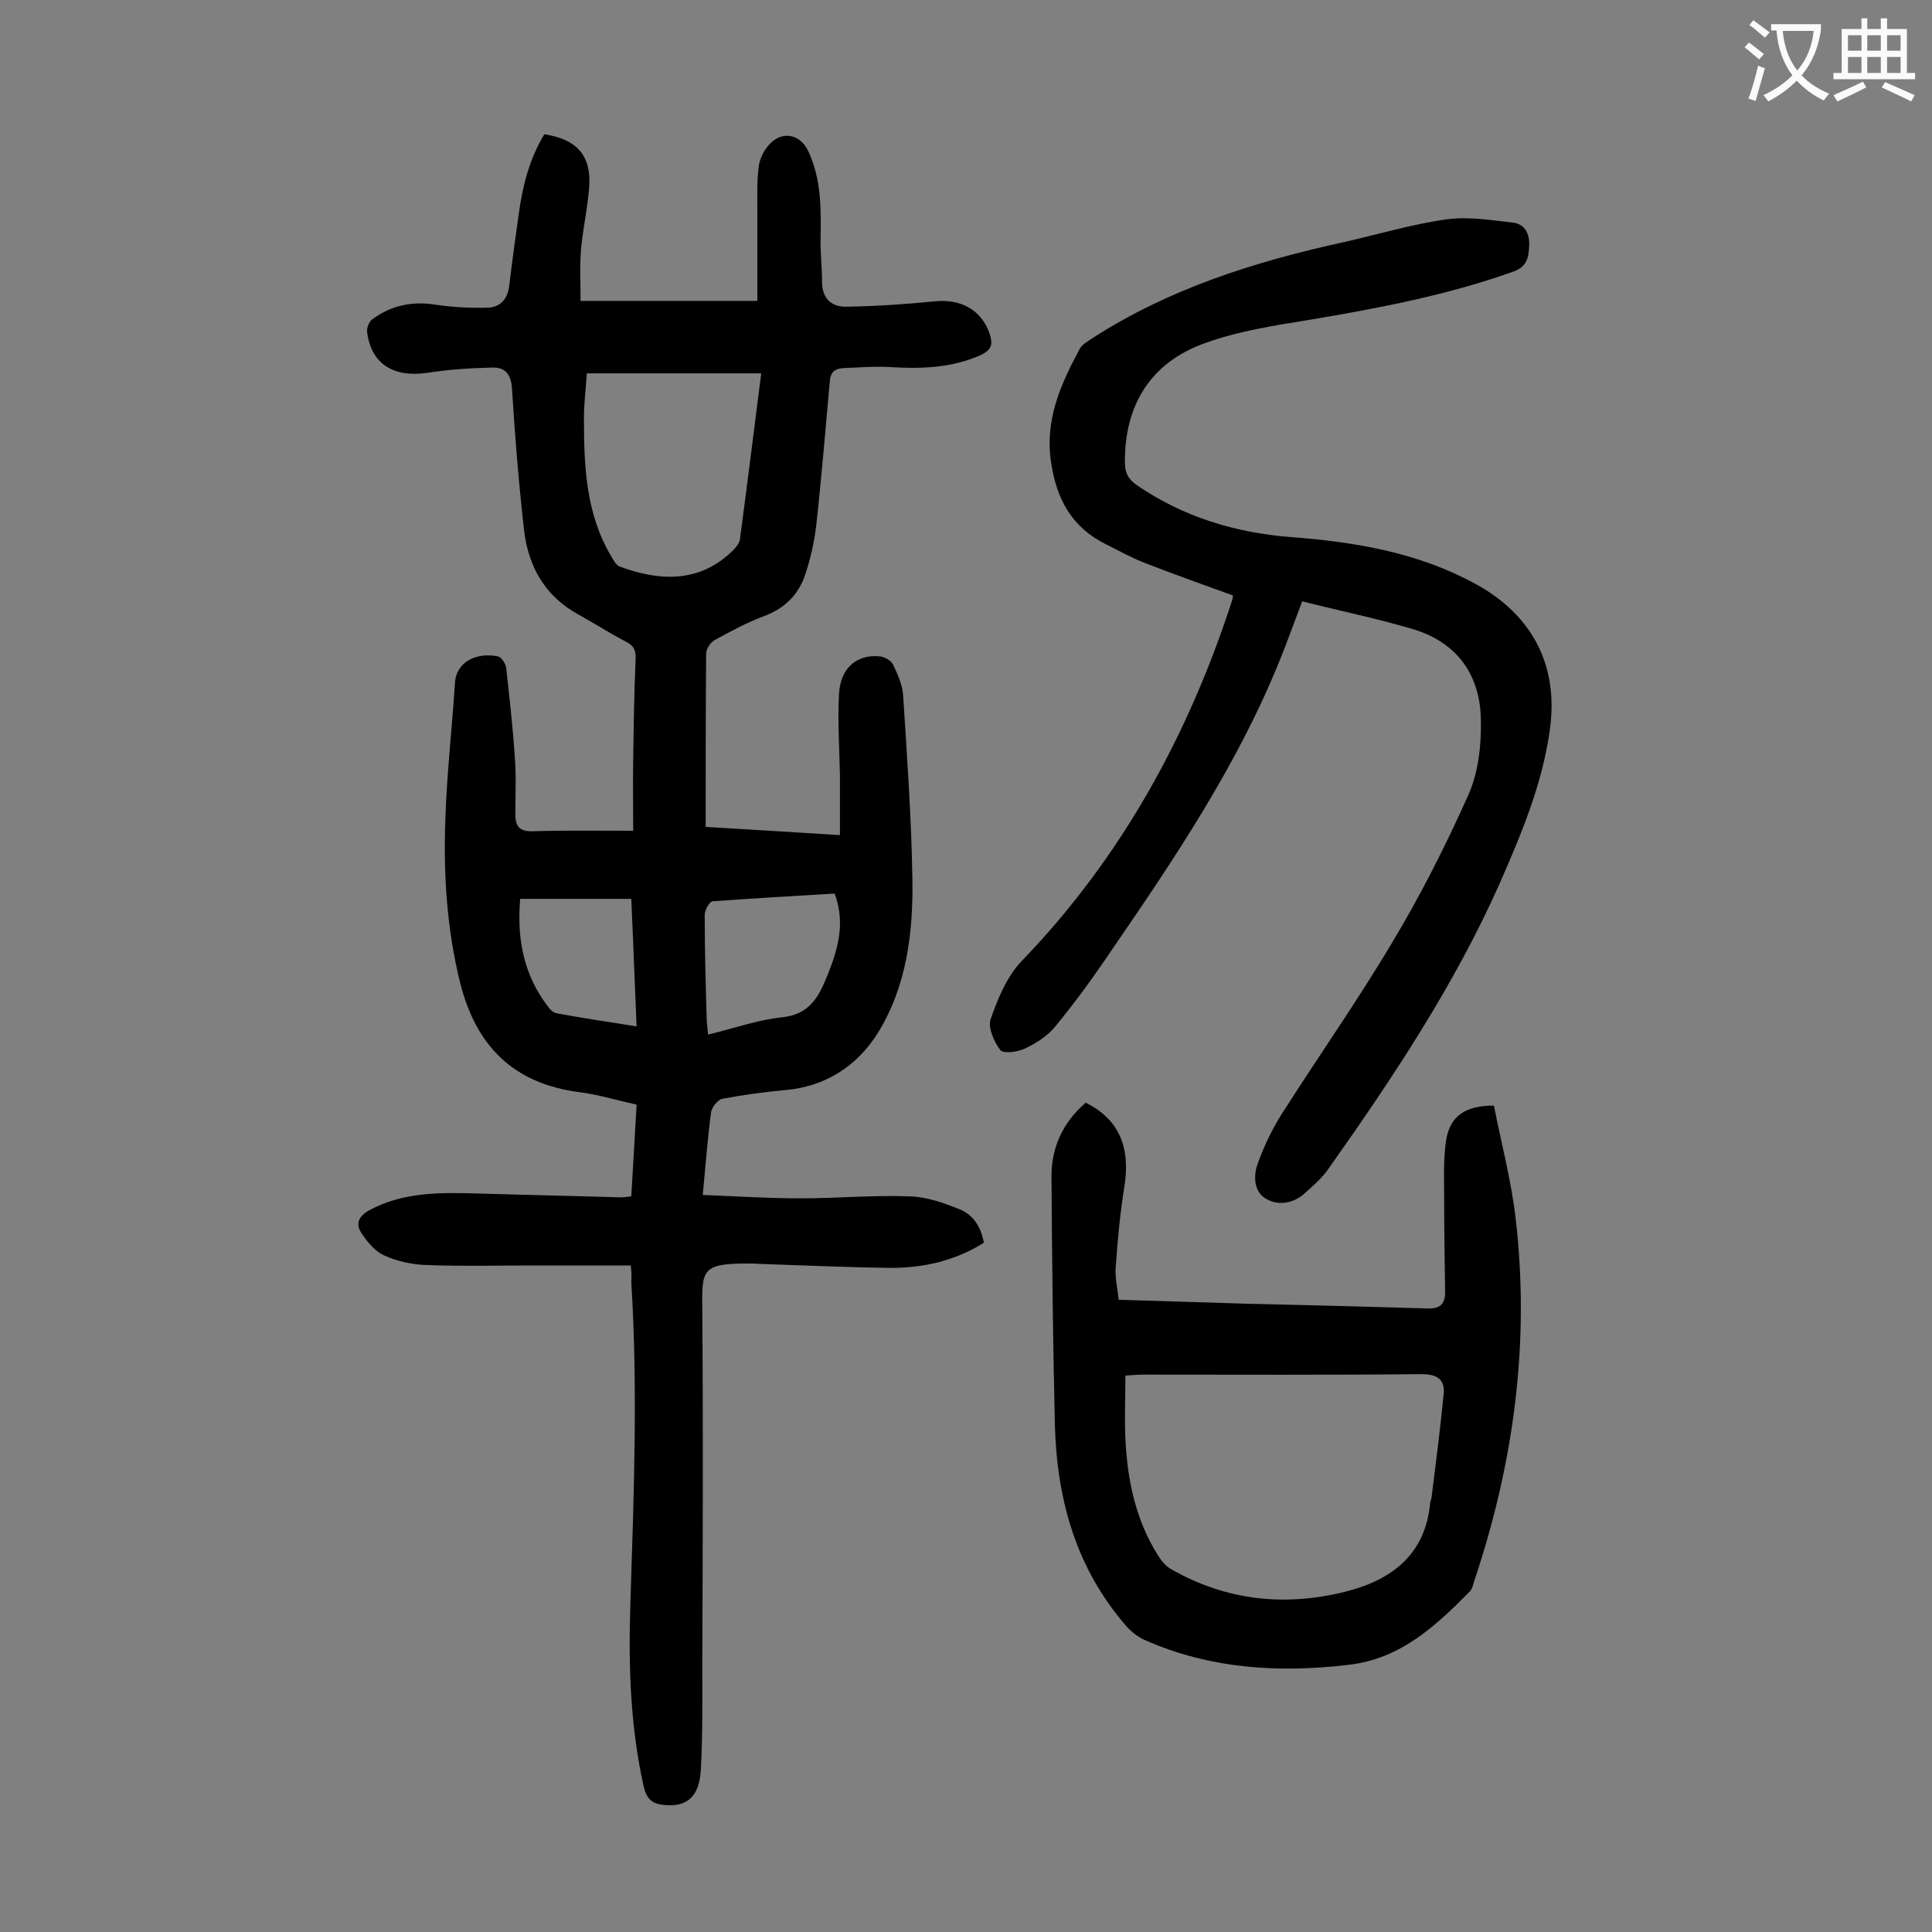
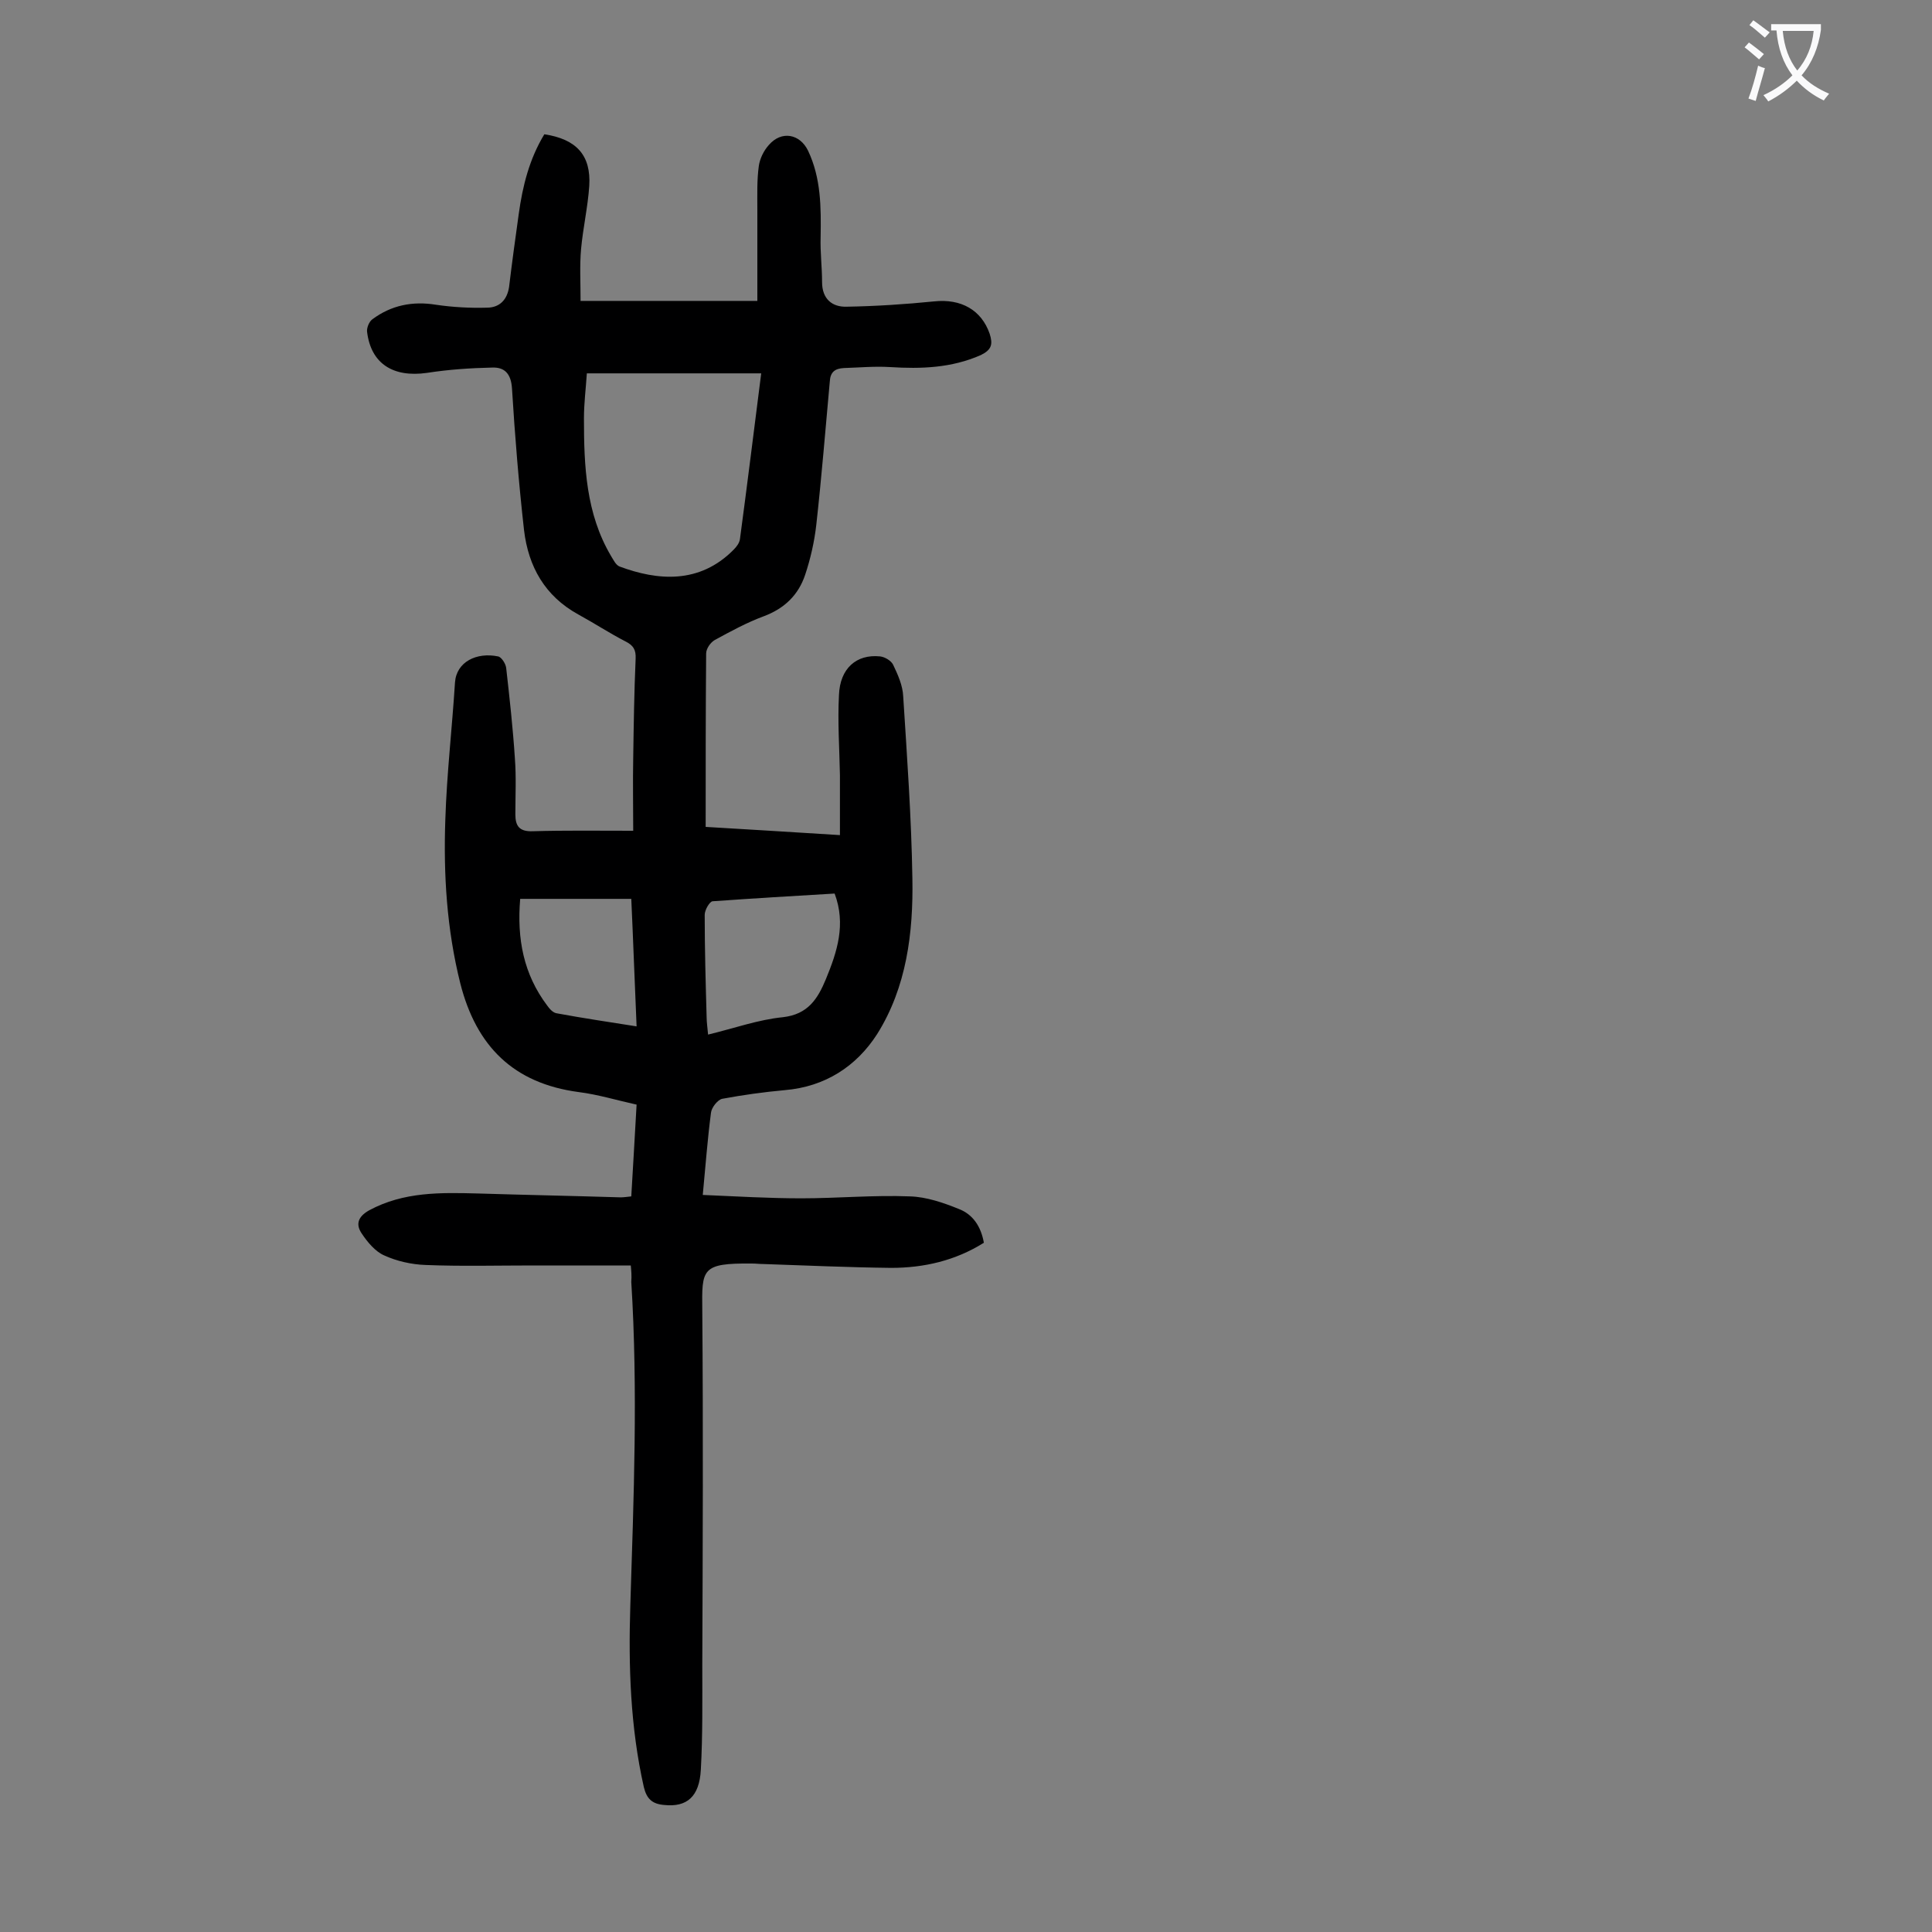
<svg xmlns="http://www.w3.org/2000/svg" enable-background="new 0 0 400 400" viewBox="0 0 400 400">
  <rect x="0" y="0" width="400" height="400" fill="#808080" stroke="none" />
  <g fill="#000001">
    <path d="m130.6 262c-6.9 0-13.6 0-20.3 0-7.4 0-14.8.2-22.2-.1-2.9-.1-6-.8-8.6-2-1.8-.8-3.4-2.7-4.6-4.5-1.3-1.9-.8-3.5 1.5-4.8 7.2-3.9 14.9-3.7 22.6-3.5 9.8.3 19.7.5 29.5.8.6 0 1.3-.1 2.2-.2.4-6.3.7-12.4 1.1-19-4.1-.9-8-2.1-12-2.6-13.5-1.8-21.2-9.5-24.5-22.5-2.8-11.2-3.5-22.5-3.1-33.9.3-9.5 1.4-18.9 2-28.4.3-4.3 4.5-6.3 8.9-5.4.7.1 1.6 1.5 1.7 2.4.7 6.2 1.4 12.5 1.8 18.7.3 3.9.1 7.7.1 11.6 0 2.4.8 3.6 3.6 3.5 6.6-.2 13.3-.1 20.8-.1 0-5.1-.1-10.1 0-15 .1-6.9.2-13.7.5-20.6.1-1.9-.5-2.8-2.1-3.6-3.3-1.7-6.5-3.8-9.8-5.6-6.9-3.8-10.3-9.9-11.2-17.4-1.1-9.8-1.9-19.6-2.5-29.4-.2-3-1.5-4.4-4.1-4.3-4.5.1-9 .4-13.5 1.1-7 1-11.6-1.9-12.4-8.5-.1-.8.4-2.1 1.1-2.6 3.9-2.9 8.3-3.8 13.2-3 3.4.5 7 .7 10.5.6 2.6 0 4.2-1.6 4.6-4.3.6-5 1.3-10.1 2-15.1.8-5.8 2.2-11.4 5.3-16.5 6.6 1 9.7 4.3 9.3 10.7-.3 4.4-1.3 8.7-1.7 13.1-.3 3.4-.1 6.8-.1 10.7h36.6c0-6.1 0-12.5 0-19 0-3-.1-6 .3-8.9.2-1.5 1-3.2 2.1-4.4 2.6-3 6.4-2.3 8.1 1.2 2.7 5.7 2.7 11.7 2.6 17.9-.1 3.1.3 6.2.3 9.3 0 3.5 2.1 5.2 5.1 5.1 6-.1 12.1-.5 18.1-1.1 5.6-.6 9.8 1.8 11.5 6.7.7 2.2.4 3.3-1.8 4.4-6.1 2.7-12.4 2.9-18.8 2.5-3.2-.2-6.4.1-9.6.2-1.8.1-2.8.8-2.9 2.8-.9 9.9-1.7 19.8-2.8 29.7-.4 3.5-1.2 7-2.3 10.3-1.4 4.2-4.3 7-8.6 8.6-3.5 1.3-6.8 3.1-10.1 4.9-.9.5-1.8 1.8-1.8 2.8-.1 11.8-.1 23.6-.1 35.9 8.8.5 18 1.1 27.8 1.7 0-4.3 0-8.4 0-12.4-.1-5.5-.5-11.1-.2-16.6.2-5.5 3.6-8.5 8.5-8 1 .1 2.3.9 2.7 1.7 1 2.1 2 4.3 2.1 6.6.8 12.6 1.7 25.1 1.9 37.7.2 11.2-1.2 22.5-7.3 32.2-4.3 6.7-10.8 10.9-19.1 11.6-4.4.4-8.7 1-13 1.8-.9.2-2.2 1.8-2.3 2.9-.7 5.3-1.1 10.7-1.7 17 7 .3 13.7.7 20.4.7 7.5 0 15-.7 22.5-.4 3.4.1 6.9 1.3 10.1 2.6 2.9 1.1 4.6 3.6 5.2 7-5.9 3.7-12.4 5.2-19.2 5.2-8.8-.1-17.7-.5-26.5-.8-.8 0-1.5-.1-2.3-.1-10.5-.1-10.4 1.1-10.3 9.7.2 24.4.1 48.9 0 73.3 0 7.3.1 14.6-.3 21.8-.3 5.6-2.9 7.8-7.6 7.3-2.4-.2-3.6-1.2-4.2-3.7-2.8-12.4-3.2-25-2.8-37.6.7-22.3 1.6-44.6.2-67 .1-1.3 0-2.3-.1-3.4zm-9.1-184.7c-.2 3.1-.6 6.2-.6 9.3 0 9.9.4 19.7 5.6 28.5.5.8 1 1.9 1.8 2.2 7.8 2.9 16.5 3.7 23.6-3.5.6-.6 1.2-1.4 1.3-2.2 1.5-11.2 2.9-22.5 4.4-34.3-12.1 0-23.9 0-36.1 0zm51.3 107.7c-8.5.5-16.9 1-25.3 1.6-.6.1-1.6 1.8-1.6 2.8 0 7.1.2 14.1.4 21.2 0 1.1.2 2.3.3 3.6 5.4-1.3 10.4-3.1 15.5-3.6 5.2-.6 7.2-3.8 8.9-7.9 2.3-5.6 4.2-11.3 1.8-17.7zm-65.1 1.1c-.7 8.3.7 15.6 5.6 22.1.5.7 1.2 1.5 2 1.6 5.4 1 10.8 1.8 16.5 2.7-.4-9.1-.7-17.8-1.1-26.4-7.9 0-15.2 0-23 0z" />
-     <path d="m269.6 124.5c-1.6 4.2-2.9 7.9-4.4 11.6-8.7 21.8-21.7 41.2-34.9 60.4-3.7 5.5-7.6 10.9-11.8 16-1.6 2-4 3.5-6.3 4.6-1.5.7-4.5 1.1-5.1.3-1.3-1.7-2.6-4.7-2-6.4 1.5-4.3 3.4-8.9 6.5-12.1 20.6-21.4 34.4-46.6 43.5-74.6.1-.3.1-.6.2-1-6-2.2-12-4.3-17.9-6.6-2.9-1.1-5.6-2.6-8.4-4-7.1-3.5-10.3-9.4-11.4-17.1-1.3-8.7 2-16 5.9-23.3.5-1 1.7-1.6 2.7-2.3 15.8-10.2 33.5-15.8 51.7-19.8 7.2-1.6 14.4-3.8 21.7-4.8 4.5-.6 9.2.2 13.7.7 2.4.3 3.4 2.3 3.3 4.7s-.4 4.4-3.2 5.4c-13.7 4.9-27.9 7.6-42.2 10-7.3 1.2-14.7 2.3-21.6 4.8-11.4 4-16.8 12.9-16.7 24.8 0 2.1.7 3.4 2.4 4.6 9.6 6.6 20.4 9.9 32 10.8 13.3 1 26.3 3.2 38.2 9.7 11.7 6.4 17.2 16.8 15.4 30-1.5 11.3-5.9 21.7-10.4 32-9.4 21.1-22.1 40.2-35.4 59-1.3 1.9-3.1 3.5-4.8 5-2.3 2.2-5.4 2.8-8 1.4-2.7-1.4-2.8-4.7-2-7.1 1.3-3.7 3-7.3 5.1-10.6 7.5-11.8 15.6-23.3 22.8-35.4 5.9-9.8 11.1-20.1 15.8-30.6 2.1-4.7 2.7-10.3 2.6-15.5-.1-9.2-4.8-15.9-13.6-18.7-7.6-2.3-15.5-3.9-23.4-5.9z" />
-     <path d="m224.8 228.3c6.8 3.4 9.3 9.1 8 17.3-.9 5.5-1.4 11.1-1.8 16.7-.2 2.2.4 4.4.6 6.8 8.7.3 17.2.5 25.6.8 12.7.3 25.4.6 38.1 1 2.6.1 3.9-.6 3.9-3.4-.1-6.4-.2-12.8-.2-19.2 0-4.1-.2-8.2.4-12.2.8-5 3.9-7.2 9.9-7.2 1.5 7.7 3.6 15.5 4.5 23.4 3 25.7-.4 50.7-8.6 75.1-.2.7-.4 1.6-.9 2.1-7.1 7.2-14.4 14-25.2 15.2-14.5 1.7-28.7.8-42.2-5.2-1.3-.6-2.6-1.6-3.6-2.7-10.5-12-14.5-26.3-14.9-41.9-.4-17.1-.6-34.3-.7-51.4 0-5.9 2.3-11.1 7.1-15.2zm8.2 56.5c0 4.5-.2 8.8 0 13 .4 8.6 2.1 16.9 6.8 24.3.7 1.1 1.6 2.2 2.7 2.8 11.4 6.5 23.6 7.8 36.2 4.6 9.4-2.4 16.4-7.6 17.4-18.3 0-.4.3-.8.3-1.3.9-7.1 1.8-14.2 2.5-21.3.3-2.9-1.3-4.1-4.5-4.1-19.2.2-38.5.1-57.7.1-1.1 0-2.2.1-3.7.2z" />
  </g>
  <path d="m362.1 8.8c1.1.8 2.1 1.6 3.1 2.4l-1 1.1c-1.3-1.1-2.3-2-3-2.5zm1.9 4.8c.5.2.9.4 1.4.5-.6 2.3-1.3 4.5-1.9 6.8l-1.5-.5c.8-2.1 1.4-4.3 2-6.8zm-1-9.4c1.3.9 2.4 1.8 3.4 2.5l-1 1.1c-1.4-1.2-2.4-2.1-3.2-2.6zm3.7 2.2v-1.4h10.3v1.2c-.5 3.6-1.8 6.8-4 9.4 1.5 1.6 3.4 2.8 5.7 3.8-.3.4-.7.8-1.1 1.4-2.3-1.1-4.1-2.5-5.6-4.1-1.6 1.6-3.6 3.1-5.9 4.3-.3-.5-.7-.9-1-1.3 2.4-1.1 4.4-2.5 6-4.1-1.9-2.5-3-5.6-3.3-9.3h-1.1zm8.8 0h-6.4c.3 3.3 1.3 6 3 8.2 2-2.3 3.1-5.1 3.4-8.2z" fill="#fafafb" />
-   <path d="m385.3 3.8h1.3v2.2h2.8v-2.2h1.3v2.2h4.1v9.1h1.7v1.3h-16.9v-1.3h1.7v-9.1h4.1v-2.2zm.4 13.1.7 1.2c-1.8.9-3.8 1.9-6 2.9-.2-.4-.5-.8-.8-1.3 2.3-1 4.3-1.9 6.1-2.8zm-3.1-6.4h2.8v-3.2h-2.8zm0 4.6h2.8v-3.3h-2.8zm4-4.6h2.8v-3.2h-2.8zm0 4.6h2.8v-3.3h-2.8zm3.7 1.9c2.1.9 4.1 1.8 6.1 2.7l-.7 1.3c-2.2-1.1-4.2-2-6.1-2.9zm3.2-9.7h-2.8v3.2h2.8zm-2.8 7.8h2.8v-3.3h-2.8z" fill="#fafafb" />
</svg>